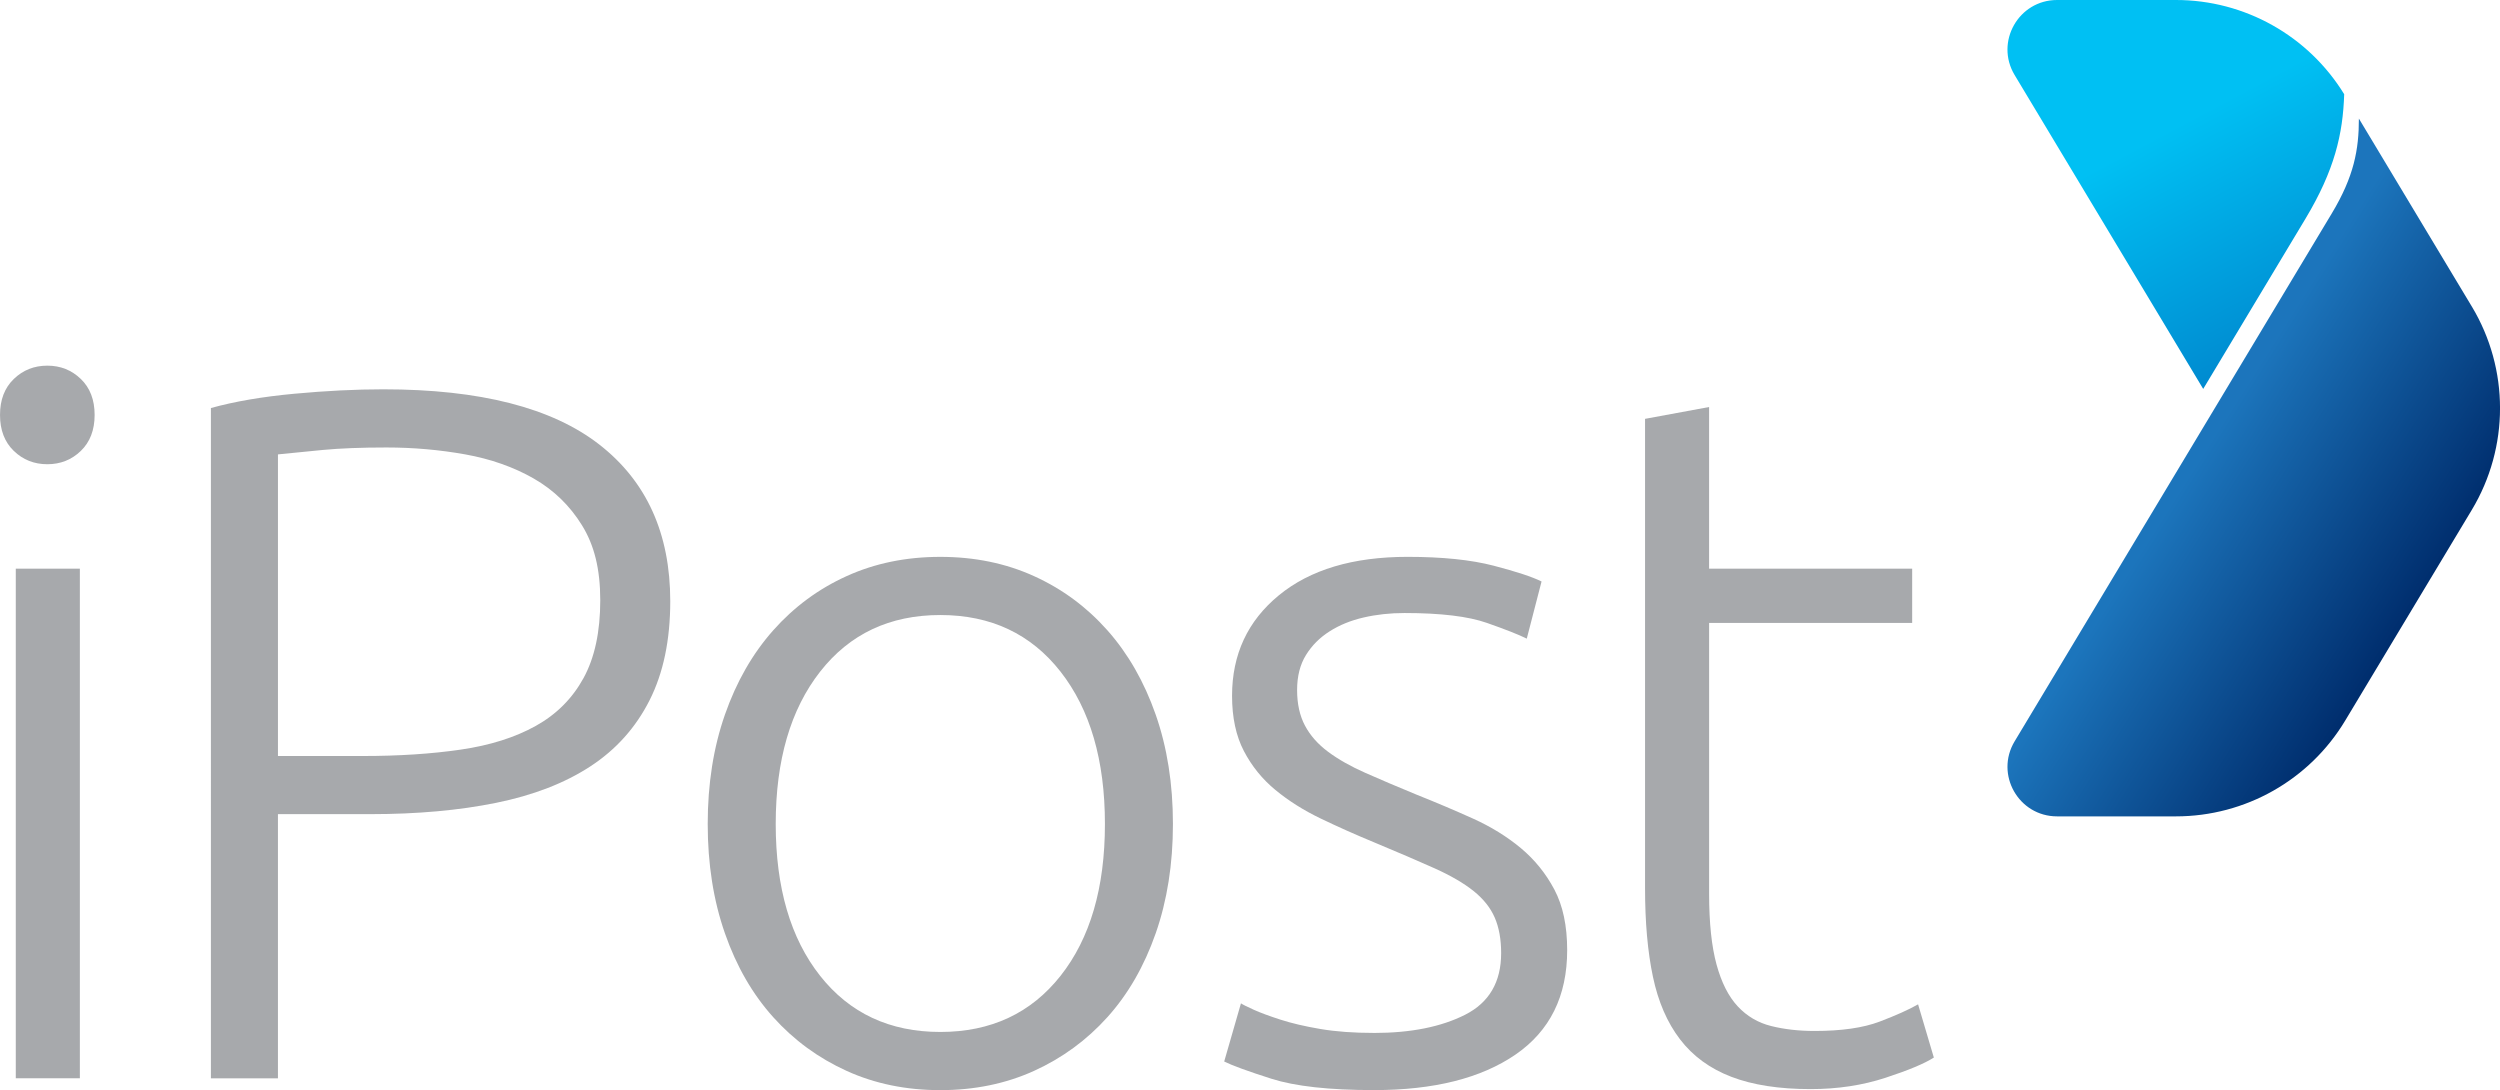
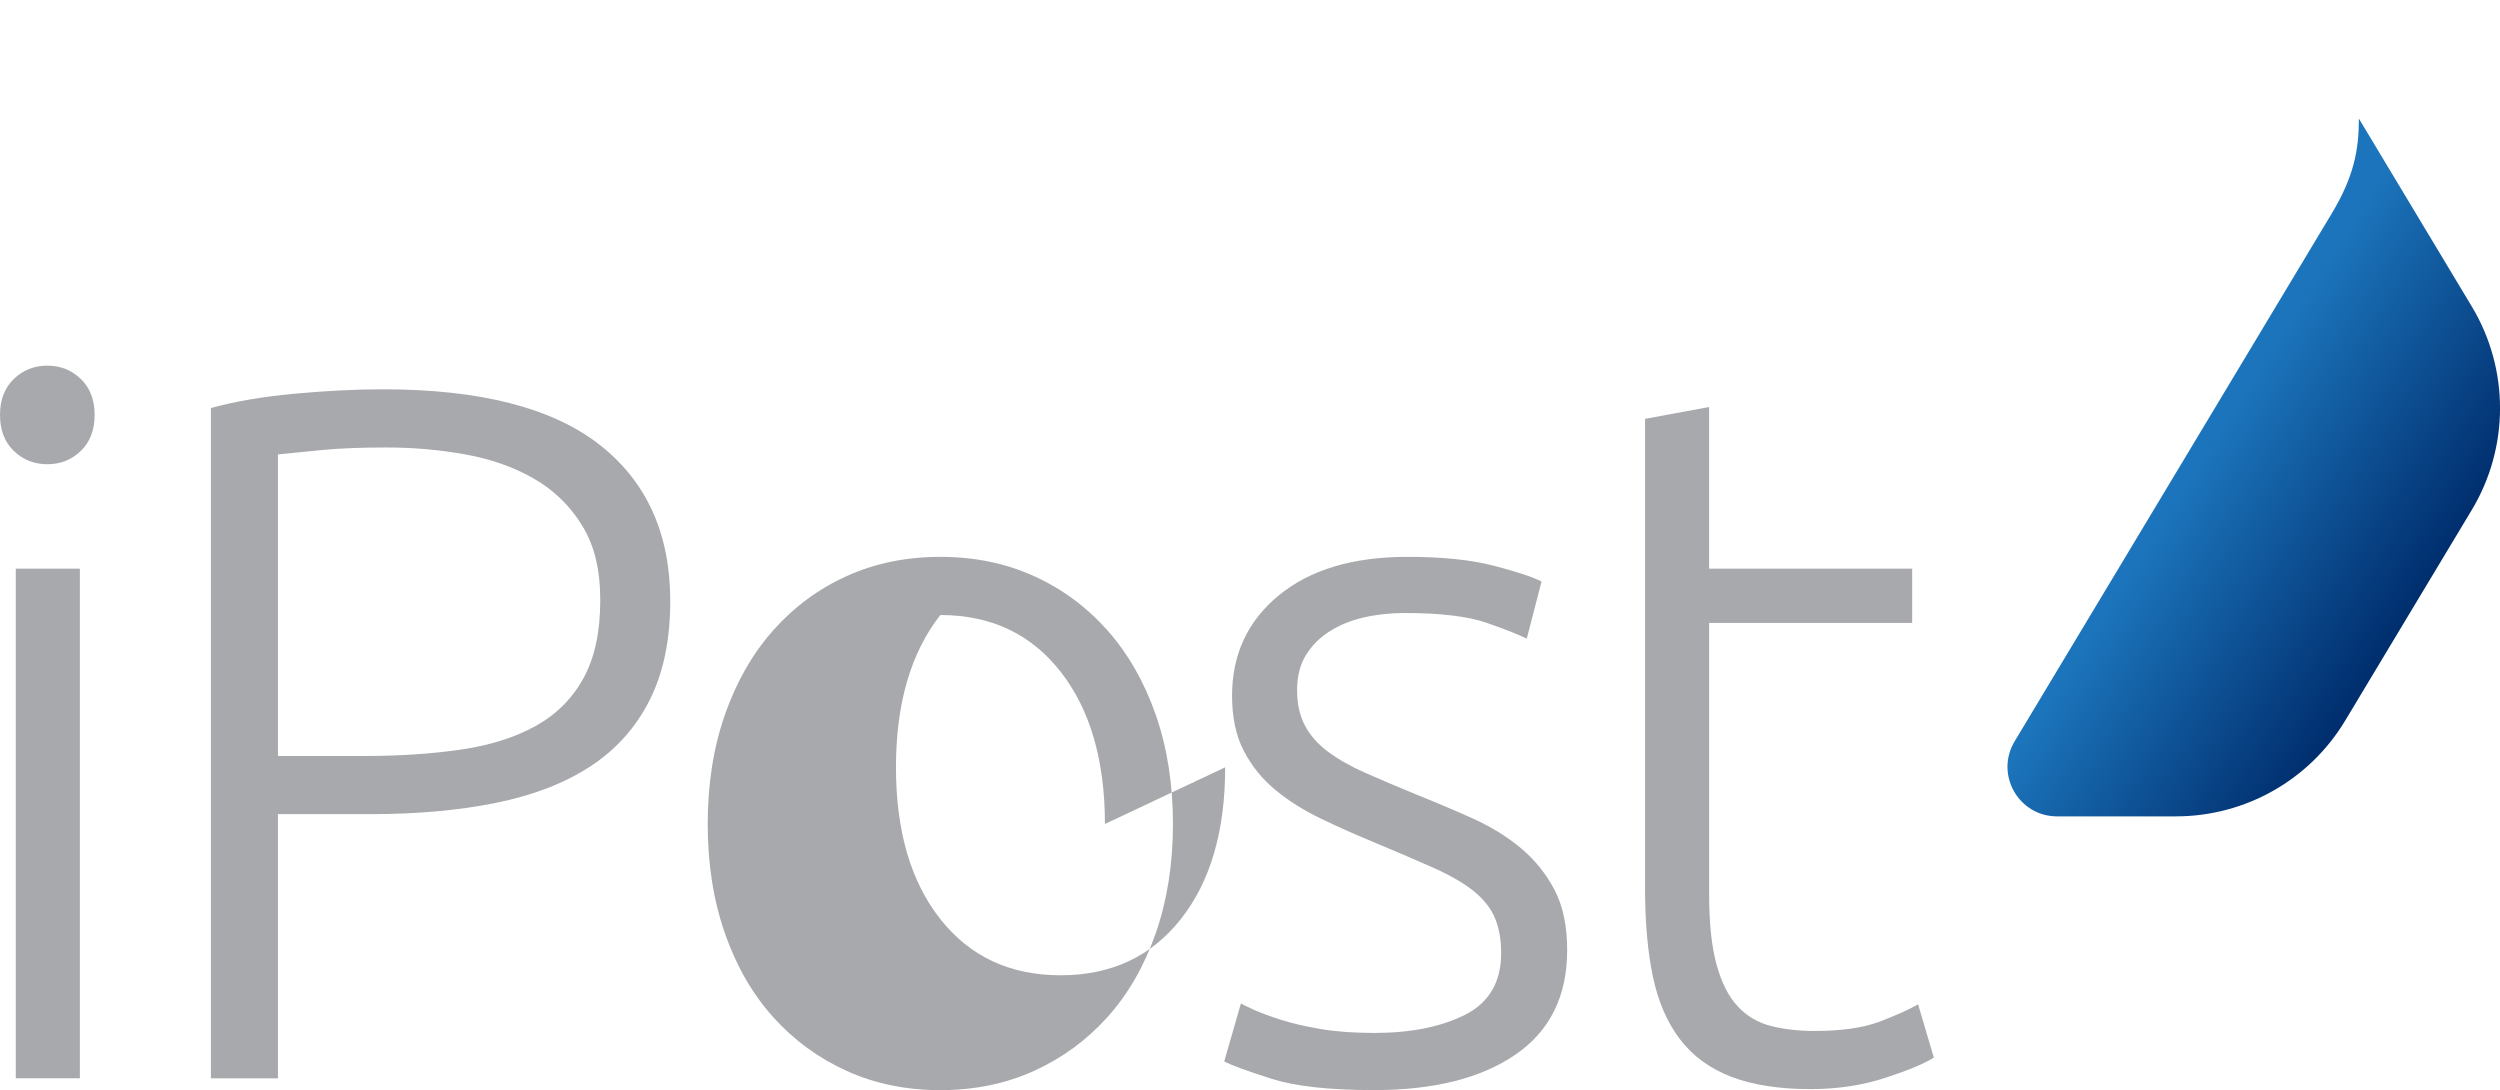
<svg xmlns="http://www.w3.org/2000/svg" id="Layer_2" viewBox="0 0 1132.63 493.88">
  <defs>
    <style>.cls-1{fill:url(#linear-gradient-2);}.cls-2{fill:#a7a9ac;}.cls-3{fill:url(#linear-gradient);}</style>
    <linearGradient id="linear-gradient" x1="953.88" y1="-24.58" x2="1056.37" y2="168.03" gradientUnits="userSpaceOnUse">
      <stop offset=".4" stop-color="#00c0f3" />
      <stop offset=".92" stop-color="#0089cf" />
    </linearGradient>
    <linearGradient id="linear-gradient-2" x1="979.94" y1="200.96" x2="1104.2" y2="279.6" gradientUnits="userSpaceOnUse">
      <stop offset=".12" stop-color="#1c75bc" />
      <stop offset=".92" stop-color="#002e6e" />
    </linearGradient>
  </defs>
  <g id="Layer_1-2">
-     <path class="cls-3" d="m998.16,176.21l46.34-77.13c13.18-21.94,16.97-38.36,17.54-56.39-16.25-26.5-45.1-42.69-76.22-42.69h-53.86c-17.45,0-28.22,19.04-19.23,33.99l85.44,142.21Z" />
    <path class="cls-1" d="m1119.86,138.87l-34.41-57.27-16.75-27.88c0,14.07-2.2,26.2-12.27,42.96l-143.7,239.19c-8.99,14.96,1.79,33.99,19.23,33.99h53.86c31.4,0,60.5-16.46,76.67-43.38l27.22-45.3,30.16-50.19c17.03-28.35,17.03-63.77,0-92.12Z" />
    <path class="cls-2" d="m42.87,187.99c0,6.85-2.09,12.28-6.25,16.3-4.17,4.02-9.23,6.03-15.18,6.03s-11.02-2.01-15.18-6.03c-4.17-4.02-6.25-9.45-6.25-16.3s2.08-12.28,6.25-16.3c4.17-4.02,9.22-6.03,15.18-6.03s11.01,2.01,15.18,6.03c4.17,4.02,6.25,9.45,6.25,16.3Zm-6.7,300.53H7.15v-230.87h29.03v230.87Z" />
    <path class="cls-2" d="m173.71,176.38c43.76,0,76.36,8.34,97.8,25.01,21.43,16.68,32.15,40.34,32.15,71,0,17.57-3.13,32.53-9.38,44.88-6.25,12.36-15.18,22.33-26.79,29.92-11.61,7.59-25.83,13.1-42.65,16.52-16.82,3.43-35.8,5.14-56.94,5.14h-41.98v119.68h-30.37V184.86c10.72-2.97,23.29-5.13,37.73-6.47,14.44-1.34,27.91-2.01,40.41-2.01Zm1.34,26.35c-11.32,0-20.92.38-28.8,1.12-7.89.75-14.67,1.42-20.32,2.01v136.65h38.4c16.37,0,31.18-.96,44.43-2.9,13.24-1.93,24.56-5.5,33.94-10.72,9.38-5.21,16.59-12.43,21.66-21.66,5.06-9.22,7.59-20.99,7.59-35.28s-2.75-25.01-8.26-33.94c-5.51-8.93-12.8-16-21.88-21.21-9.09-5.2-19.43-8.85-31.04-10.94-11.61-2.08-23.52-3.13-35.73-3.13Z" />
-     <path class="cls-2" d="m531.4,373.31c0,18.16-2.61,34.68-7.82,49.57-5.21,14.89-12.5,27.54-21.88,37.96-9.38,10.42-20.47,18.53-33.27,24.34-12.8,5.8-26.95,8.71-42.42,8.71s-29.63-2.9-42.42-8.71c-12.8-5.81-23.89-13.91-33.27-24.34-9.38-10.42-16.68-23.07-21.88-37.96-5.21-14.88-7.81-31.41-7.81-49.57s2.6-34.68,7.81-49.57c5.2-14.88,12.5-27.61,21.88-38.18,9.38-10.56,20.46-18.76,33.27-24.56,12.8-5.81,26.94-8.71,42.42-8.71s29.62,2.9,42.42,8.71c12.8,5.8,23.89,14,33.27,24.56,9.38,10.57,16.67,23.3,21.88,38.18,5.21,14.89,7.82,31.41,7.82,49.57Zm-30.81,0c0-28.87-6.7-51.87-20.09-68.99-13.4-17.12-31.56-25.68-54.48-25.68s-41.08,8.56-54.48,25.68c-13.4,17.12-20.1,40.12-20.1,68.99s6.7,51.8,20.1,68.77c13.4,16.97,31.55,25.45,54.48,25.45s41.08-8.48,54.48-25.45c13.4-16.97,20.09-39.89,20.09-68.77Z" />
+     <path class="cls-2" d="m531.4,373.31c0,18.16-2.61,34.68-7.82,49.57-5.21,14.89-12.5,27.54-21.88,37.96-9.38,10.42-20.47,18.53-33.27,24.34-12.8,5.8-26.95,8.71-42.42,8.71s-29.63-2.9-42.42-8.71c-12.8-5.81-23.89-13.91-33.27-24.34-9.38-10.42-16.68-23.07-21.88-37.96-5.21-14.88-7.81-31.41-7.81-49.57s2.6-34.68,7.81-49.57c5.2-14.88,12.5-27.61,21.88-38.18,9.38-10.56,20.46-18.76,33.27-24.56,12.8-5.81,26.94-8.71,42.42-8.71s29.62,2.9,42.42,8.71c12.8,5.8,23.89,14,33.27,24.56,9.38,10.57,16.67,23.3,21.88,38.18,5.21,14.89,7.82,31.41,7.82,49.57Zm-30.81,0c0-28.87-6.7-51.87-20.09-68.99-13.4-17.12-31.56-25.68-54.48-25.68c-13.4,17.12-20.1,40.12-20.1,68.99s6.7,51.8,20.1,68.77c13.4,16.97,31.55,25.45,54.48,25.45s41.08-8.48,54.48-25.45c13.4-16.97,20.09-39.89,20.09-68.77Z" />
    <path class="cls-2" d="m622.49,467.98c16.67,0,30.44-2.75,41.31-8.26,10.86-5.51,16.3-14.81,16.3-27.91,0-6.25-.97-11.61-2.9-16.08-1.94-4.47-5.13-8.48-9.6-12.06-4.47-3.57-10.35-6.99-17.64-10.27-7.3-3.27-16.3-7.14-27.02-11.61-8.64-3.57-16.82-7.21-24.56-10.94-7.75-3.72-14.59-8.04-20.54-12.95-5.96-4.91-10.72-10.79-14.29-17.64-3.57-6.84-5.36-15.18-5.36-25.01,0-18.76,7.07-33.94,21.21-45.55,14.14-11.61,33.56-17.42,58.28-17.42,15.78,0,28.8,1.34,39.07,4.02,10.27,2.68,17.49,5.06,21.66,7.14l-6.7,25.9c-3.57-1.79-9.6-4.17-18.08-7.14-8.48-2.97-20.92-4.47-37.29-4.47-6.55,0-12.73.68-18.53,2.02-5.81,1.34-10.94,3.43-15.41,6.27-4.47,2.83-8.04,6.41-10.72,10.74-2.68,4.33-4.02,9.61-4.02,15.88s1.19,11.64,3.57,16.11c2.38,4.48,5.88,8.43,10.49,11.86,4.61,3.43,10.27,6.63,16.97,9.59,6.7,2.97,14.36,6.22,23,9.78,8.93,3.56,17.49,7.19,25.68,10.89,8.18,3.7,15.41,8.16,21.66,13.37,6.25,5.21,11.31,11.46,15.18,18.76,3.87,7.3,5.81,16.45,5.81,27.46,0,20.84-7.82,36.62-23.44,47.34-15.63,10.72-36.99,16.07-64.08,16.07-20.25,0-35.73-1.72-46.44-5.13-10.72-3.42-17.86-6.03-21.43-7.82l7.59-26.35c.89.6,2.83,1.56,5.8,2.9,2.97,1.34,6.99,2.83,12.06,4.47,5.06,1.64,11.09,3.05,18.09,4.24,6.99,1.19,15.11,1.79,24.34,1.79Z" />
    <path class="cls-2" d="m774.32,257.65h91.99v24.56h-91.99v122.8c0,13.1,1.12,23.74,3.35,31.93,2.23,8.19,5.43,14.51,9.6,18.98,4.16,4.47,9.22,7.45,15.18,8.93,5.95,1.49,12.5,2.23,19.65,2.23,12.2,0,22.03-1.41,29.47-4.24,7.44-2.83,13.24-5.43,17.42-7.82l7.14,24.11c-4.17,2.68-11.46,5.74-21.88,9.15-10.42,3.42-21.74,5.14-33.94,5.14-14.29,0-26.28-1.86-35.95-5.58-9.68-3.72-17.42-9.38-23.22-16.97-5.81-7.59-9.9-17.04-12.28-28.36-2.39-11.31-3.57-24.71-3.57-40.19v-212.56l29.02-5.36v73.23Z" />
  </g>
</svg>